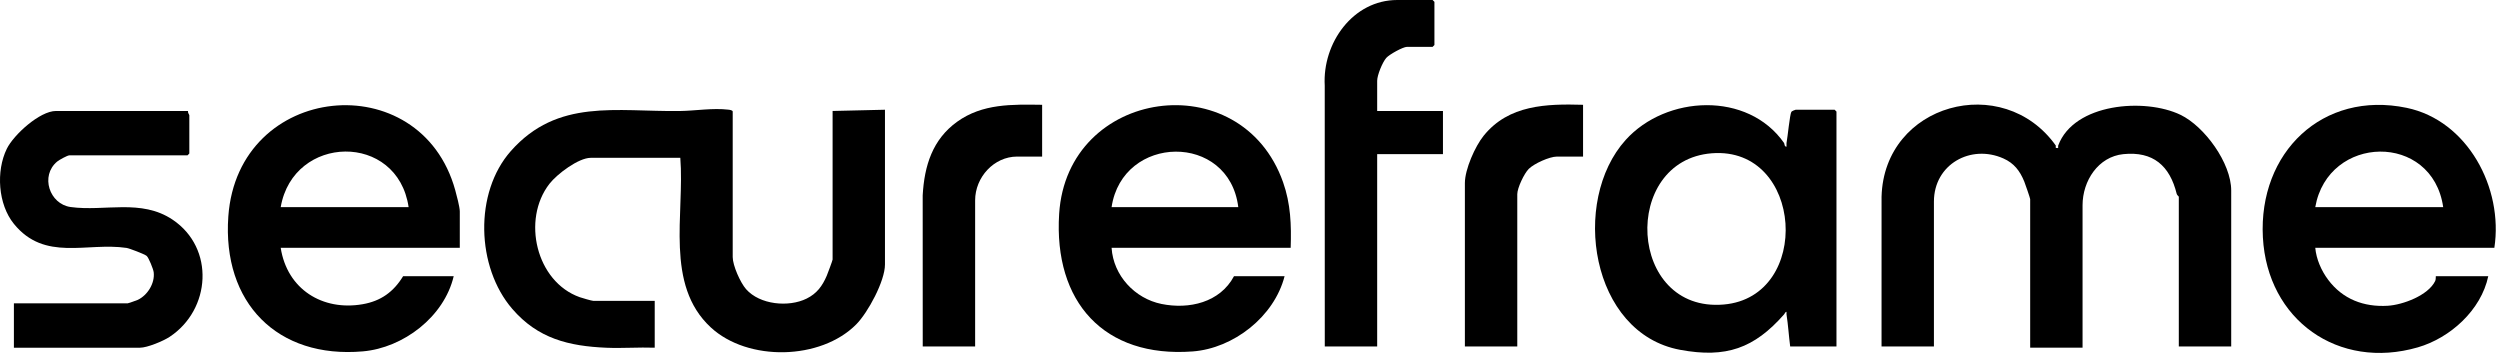
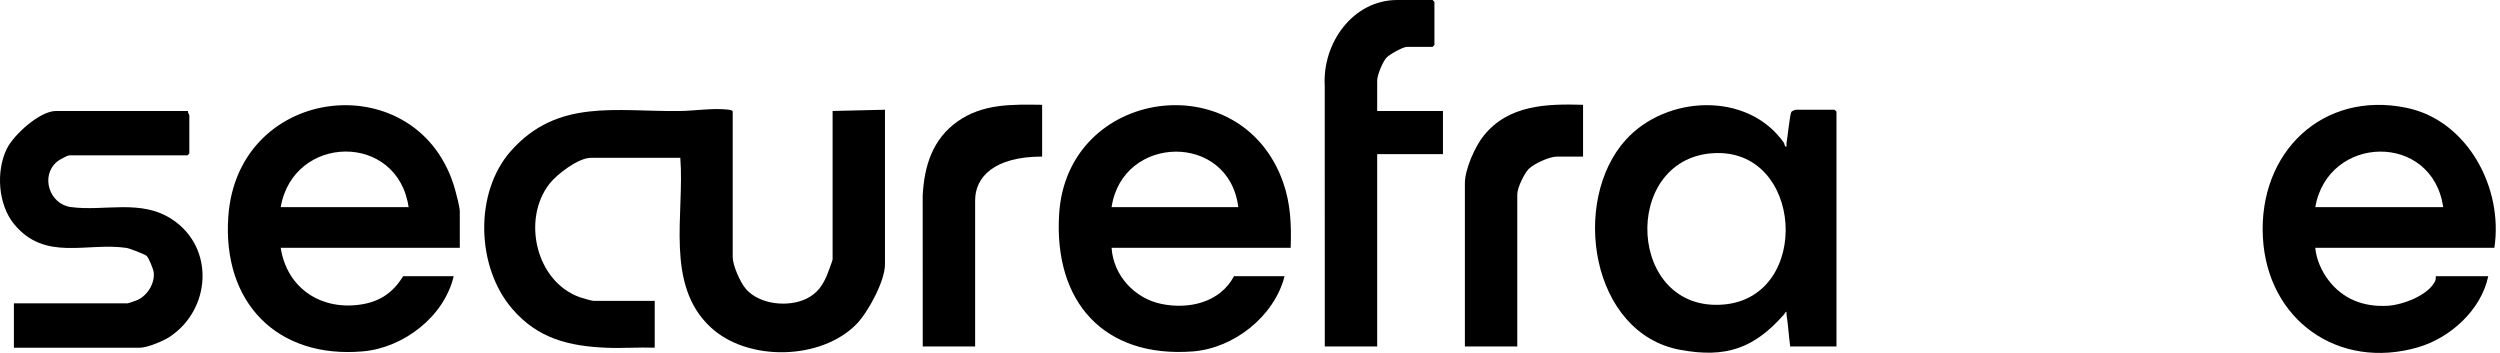
<svg xmlns="http://www.w3.org/2000/svg" width="170" height="24" viewBox="0 0 170 24" fill="none">
  <g clip-path="url(#clip0_1181_4338)">
    <path d="M56.616 7.546L60.178 7.462V17.984C60.178 19.113 59.022 21.248 58.231 22.05C55.81 24.501 50.853 24.598 48.331 22.261C45.195 19.357 46.56 14.552 46.261 10.732H40.172C39.335 10.732 37.874 11.84 37.362 12.499C35.468 14.937 36.456 19.157 39.423 20.209C39.568 20.26 40.242 20.457 40.338 20.457H44.521V23.643C43.434 23.605 42.333 23.692 41.246 23.647C38.676 23.538 36.577 23.027 34.831 21C32.392 18.169 32.225 13.107 34.742 10.266C37.92 6.68 41.898 7.605 46.223 7.549C47.292 7.535 48.462 7.33 49.538 7.458C49.621 7.468 49.824 7.496 49.824 7.588V17.481C49.824 18.054 50.343 19.219 50.733 19.663C51.667 20.724 53.628 20.909 54.851 20.304C55.54 19.963 55.915 19.457 56.218 18.753C56.277 18.614 56.617 17.707 56.617 17.648V7.545L56.616 7.546Z" fill="black" />
-     <path d="M139.792 9.894C139.814 9.924 139.745 10.068 139.834 10.062C140.035 10.099 139.924 9.985 139.958 9.894C141.029 7.017 145.848 6.64 148.274 7.808C149.908 8.595 151.722 11.088 151.722 12.954V23.56H148.159V13.373C148.159 13.361 148.038 13.271 148.016 13.183C147.545 11.264 146.407 10.277 144.39 10.481C142.68 10.655 141.614 12.293 141.614 13.96V23.643H138.052V13.541C138.052 13.478 137.711 12.496 137.653 12.352C137.351 11.614 136.956 11.097 136.23 10.774C134.019 9.789 131.507 11.168 131.507 13.708V23.56H127.945L127.946 13.374C128.116 7.044 136.199 4.857 139.792 9.894H139.792Z" fill="black" />
    <path d="M121.317 9.725C121.354 9.777 121.327 9.973 121.482 9.977C121.494 9.896 121.469 9.8 121.483 9.725C121.559 9.338 121.706 7.785 121.813 7.605C121.841 7.557 122.07 7.462 122.105 7.462H124.756C124.764 7.462 124.88 7.579 124.88 7.587V23.559H121.732C121.638 22.835 121.595 22.101 121.483 21.379C121.475 21.326 121.489 21.266 121.482 21.212C121.431 21.163 121.349 21.343 121.317 21.379C119.276 23.693 117.372 24.365 114.255 23.789C108.153 22.662 106.794 13.673 110.546 9.515C113.294 6.47 118.848 6.187 121.317 9.725ZM116.413 10.422C110.206 10.896 110.668 21.274 117.216 20.707C123.249 20.186 122.639 9.946 116.413 10.422Z" fill="black" />
    <path d="M31.266 16.852H19.088C19.527 19.674 21.936 21.16 24.659 20.687C25.896 20.473 26.761 19.851 27.413 18.78H30.852C30.201 21.547 27.425 23.652 24.678 23.893C18.86 24.403 15.106 20.591 15.526 14.714C16.178 5.599 28.594 4.388 30.956 12.931C31.047 13.259 31.266 14.084 31.266 14.378V16.851V16.852ZM27.786 14.085C27.035 8.973 19.945 9.118 19.088 14.085H27.786Z" fill="black" />
    <path d="M87.766 16.852H75.588C75.708 18.744 77.171 20.301 78.981 20.669C80.853 21.05 82.957 20.574 83.913 18.78H87.352C86.646 21.538 83.874 23.69 81.1 23.898C75.07 24.347 71.644 20.537 72.022 14.543C72.56 5.987 84.392 4.324 87.248 12.387C87.769 13.859 87.818 15.298 87.766 16.852ZM84.203 14.085C83.574 8.99 76.329 9.12 75.588 14.085H84.203Z" fill="black" />
    <path d="M169.616 16.852H157.438C157.509 17.629 157.854 18.409 158.315 19.025C159.302 20.345 160.738 20.889 162.366 20.792C163.387 20.731 165.113 20.094 165.593 19.108C165.651 18.99 165.623 18.78 165.639 18.78H169.202C168.718 21.089 166.611 22.982 164.415 23.619C159.016 25.185 154.178 21.768 153.876 16.139C153.567 10.364 157.935 6.145 163.654 7.333C167.796 8.194 170.24 12.786 169.616 16.852ZM166.137 14.085C165.403 8.975 158.305 9.127 157.438 14.085H166.137Z" fill="black" />
    <path d="M12.791 7.546C12.746 7.653 12.874 7.794 12.874 7.839V10.438C12.874 10.447 12.759 10.564 12.75 10.564H4.714C4.585 10.564 4.022 10.873 3.888 10.986C2.722 11.954 3.36 13.879 4.804 14.078C7.109 14.396 9.597 13.5 11.74 14.94C14.62 16.876 14.344 21.055 11.528 22.91C11.096 23.194 10.014 23.644 9.519 23.644H0.945V20.625H8.691C8.727 20.625 9.297 20.424 9.37 20.39C10.035 20.074 10.543 19.257 10.451 18.51C10.425 18.301 10.111 17.517 9.972 17.401C9.833 17.284 8.802 16.887 8.603 16.858C5.899 16.459 3.04 17.808 0.943 15.22C-0.135 13.89 -0.28 11.637 0.462 10.119C0.929 9.164 2.706 7.547 3.803 7.547H12.791V7.546Z" fill="black" />
    <path d="M93.648 7.546H98.121V10.48H93.648V23.559H90.085L90.082 5.824C89.917 2.931 91.998 0 95.014 0H97.417C97.426 0 97.541 0.117 97.541 0.126V3.06C97.541 3.069 97.426 3.186 97.417 3.186H95.677C95.404 3.186 94.469 3.704 94.266 3.938C94.006 4.236 93.648 5.109 93.648 5.492V7.546Z" fill="black" />
-     <path d="M70.865 7.126V10.647H69.167C67.59 10.647 66.309 12.051 66.309 13.624V23.559H62.746L62.743 13.285C62.854 11.264 63.415 9.479 65.086 8.278C66.815 7.037 68.825 7.098 70.865 7.126Z" fill="black" />
+     <path d="M70.865 7.126V10.647C67.59 10.647 66.309 12.051 66.309 13.624V23.559H62.746L62.743 13.285C62.854 11.264 63.415 9.479 65.086 8.278C66.815 7.037 68.825 7.098 70.865 7.126Z" fill="black" />
    <path d="M107.648 7.126V10.648H105.867C105.369 10.648 104.324 11.121 103.958 11.482C103.644 11.793 103.175 12.782 103.175 13.205V23.559H99.612V12.45C99.612 11.511 100.307 9.948 100.896 9.221C102.593 7.124 105.161 7.054 107.648 7.126Z" fill="black" />
  </g>
  <defs>
    <clipPath id="clip0_1181_4338">
      <rect width="169.713" height="24" fill="white" />
    </clipPath>
  </defs>
</svg>